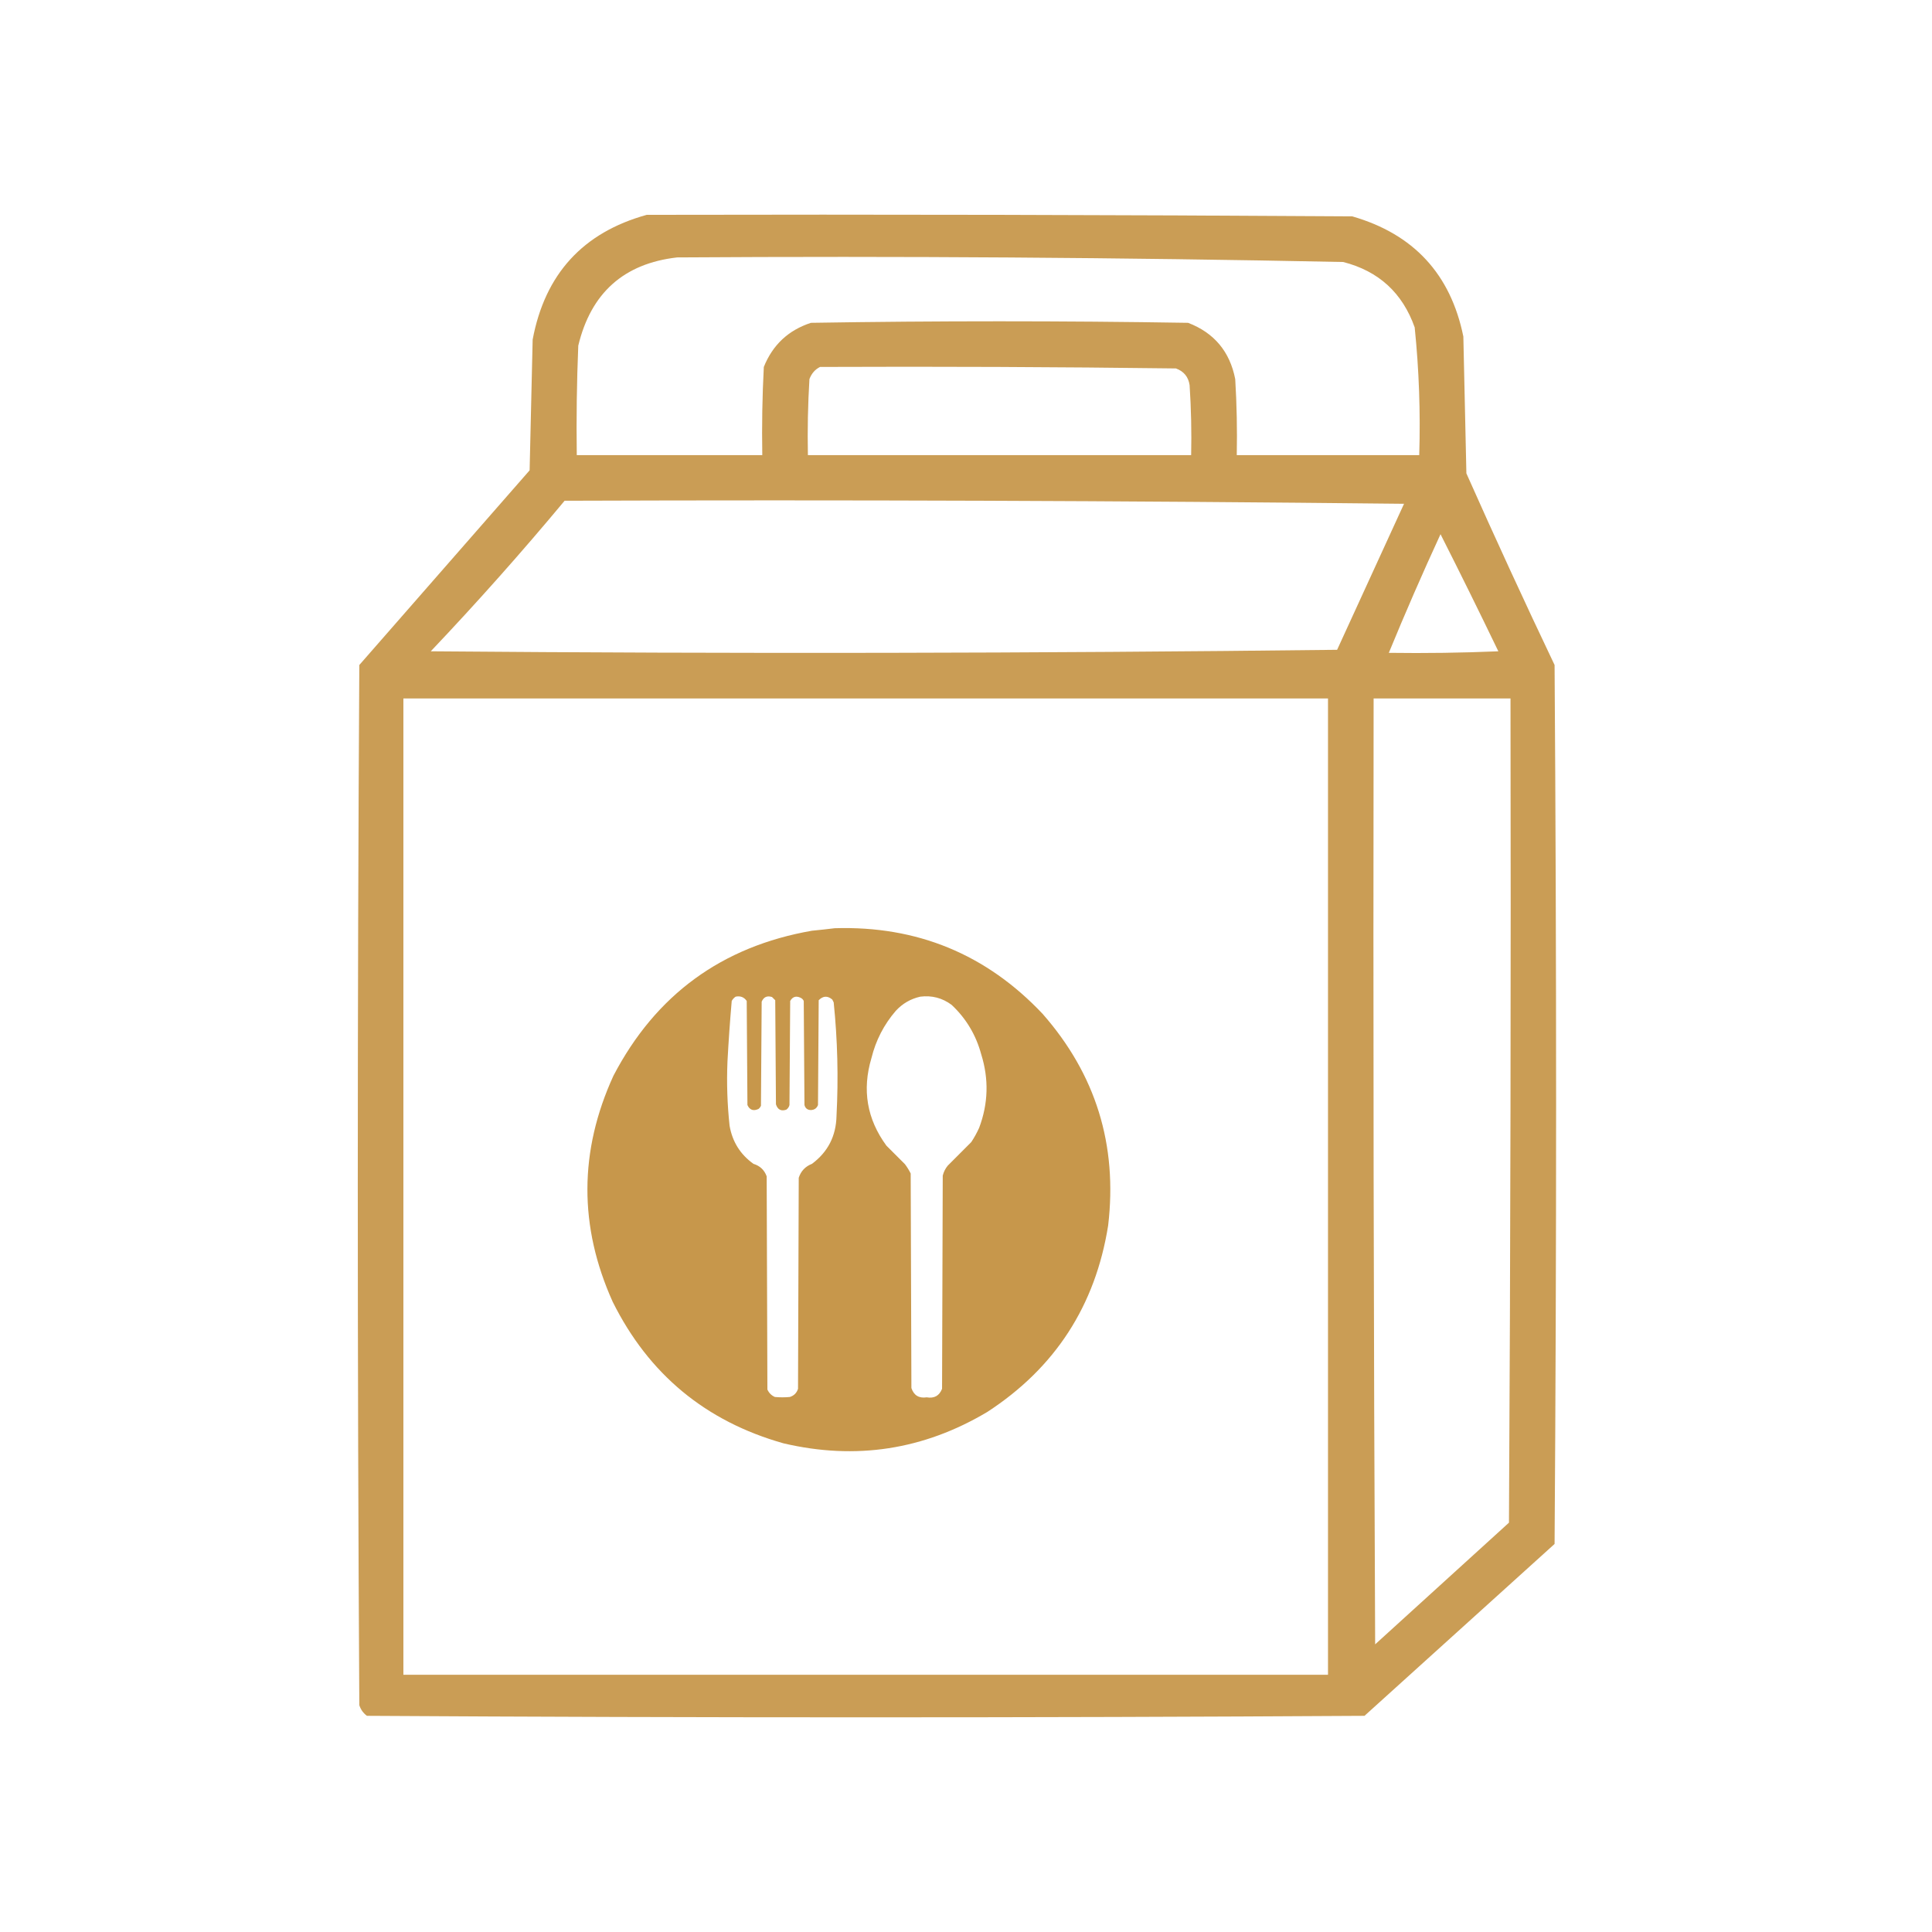
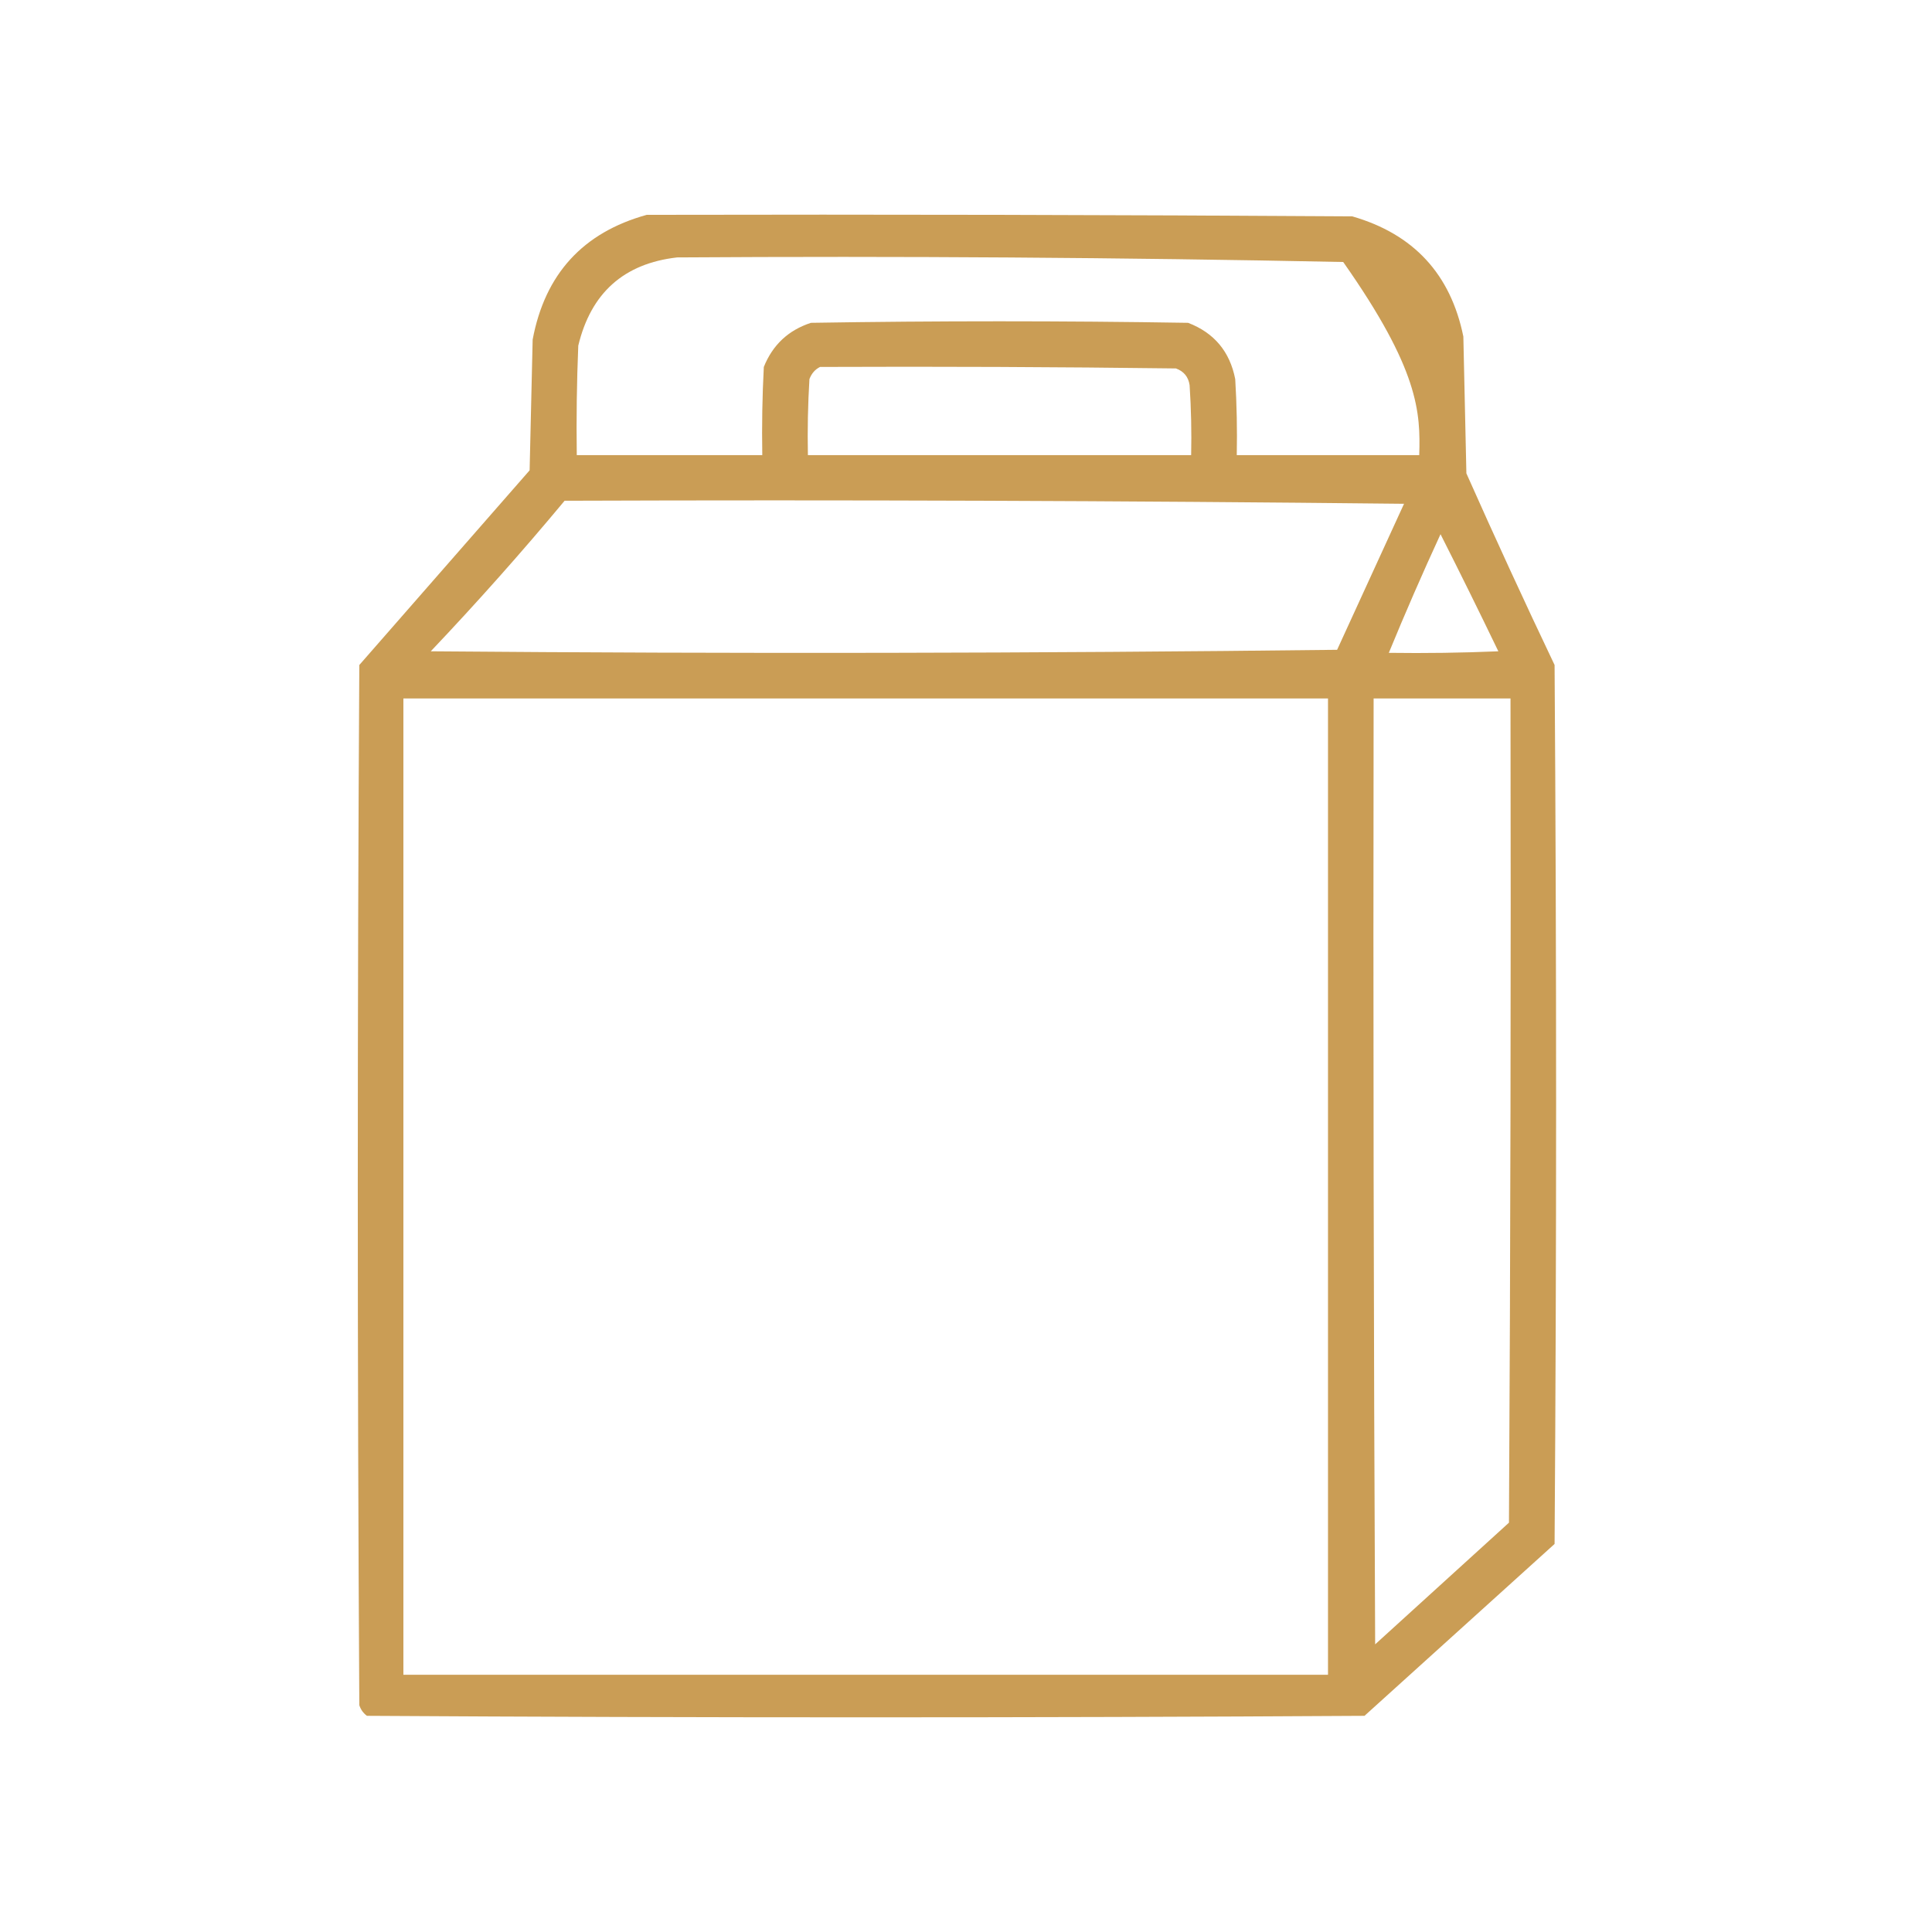
<svg xmlns="http://www.w3.org/2000/svg" width="54" height="54" viewBox="0 0 54 54" fill="none">
-   <path opacity="0.944" fill-rule="evenodd" clip-rule="evenodd" d="M18.076 6.005C24.65 5.991 31.224 6.005 37.798 6.048C39.512 6.543 40.546 7.662 40.901 9.406C40.929 10.681 40.958 11.956 40.986 13.231C41.784 15.027 42.606 16.812 43.451 18.587C43.508 26.776 43.508 34.965 43.451 43.154C41.68 44.755 39.909 46.356 38.138 47.958C28.844 48.014 19.549 48.014 10.255 47.958C10.153 47.881 10.082 47.782 10.043 47.66C9.986 37.969 9.986 28.278 10.043 18.587C11.629 16.773 13.216 14.96 14.803 13.146C14.831 11.928 14.86 10.709 14.888 9.491C15.232 7.66 16.294 6.498 18.076 6.005ZM18.926 7.195C25.134 7.155 31.34 7.197 37.543 7.323C38.533 7.576 39.199 8.185 39.541 9.151C39.662 10.336 39.705 11.526 39.668 12.721C37.968 12.721 36.268 12.721 34.568 12.721C34.582 12.012 34.568 11.304 34.525 10.596C34.375 9.827 33.936 9.302 33.208 9.023C29.694 8.966 26.18 8.966 22.666 9.023C22.037 9.228 21.597 9.639 21.349 10.256C21.306 11.077 21.292 11.899 21.306 12.721C19.578 12.721 17.849 12.721 16.121 12.721C16.107 11.701 16.121 10.68 16.163 9.661C16.517 8.187 17.438 7.365 18.926 7.195ZM22.921 10.256C26.237 10.242 29.552 10.256 32.867 10.298C33.089 10.378 33.216 10.534 33.25 10.766C33.293 11.417 33.307 12.069 33.293 12.721C29.722 12.721 26.152 12.721 22.581 12.721C22.567 12.012 22.581 11.304 22.624 10.596C22.683 10.438 22.782 10.325 22.921 10.256ZM15.781 13.996C23.602 13.968 31.423 13.996 39.243 14.081C38.62 15.441 37.996 16.802 37.373 18.162C28.929 18.261 20.485 18.275 12.04 18.204C13.336 16.838 14.583 15.435 15.781 13.996ZM40.263 14.931C40.81 16.011 41.348 17.102 41.879 18.204C40.859 18.247 39.839 18.261 38.818 18.247C39.276 17.133 39.758 16.027 40.263 14.931ZM11.275 19.522C19.889 19.522 28.504 19.522 37.118 19.522C37.118 28.618 37.118 37.714 37.118 46.81C28.504 46.81 19.889 46.81 11.275 46.81C11.275 37.714 11.275 28.618 11.275 19.522ZM38.393 19.522C39.668 19.522 40.943 19.522 42.219 19.522C42.233 27.201 42.219 34.88 42.176 42.559C40.929 43.693 39.682 44.826 38.436 45.96C38.393 37.147 38.379 28.334 38.393 19.522Z" fill="#C7974B" />
-   <path fill-rule="evenodd" clip-rule="evenodd" d="M23.332 25.944C25.631 25.873 27.568 26.671 29.14 28.336C30.628 30.029 31.239 32.002 30.973 34.254C30.616 36.495 29.49 38.232 27.596 39.464C25.818 40.524 23.919 40.816 21.897 40.341C19.721 39.726 18.131 38.408 17.125 36.386C16.176 34.279 16.183 32.173 17.145 30.069C18.326 27.806 20.175 26.454 22.694 26.014C22.91 25.993 23.122 25.97 23.332 25.944ZM20.562 27.857C20.694 27.83 20.797 27.87 20.871 27.977C20.877 28.947 20.884 29.916 20.891 30.886C20.954 31.025 21.057 31.062 21.2 30.996C21.23 30.971 21.254 30.942 21.269 30.906C21.276 29.936 21.282 28.967 21.289 27.997C21.345 27.866 21.441 27.823 21.578 27.867C21.608 27.897 21.638 27.927 21.668 27.957C21.674 28.927 21.681 29.896 21.688 30.866C21.736 31.015 21.832 31.065 21.977 31.016C22.023 30.983 22.053 30.94 22.066 30.886C22.073 29.916 22.08 28.947 22.086 27.977C22.154 27.858 22.25 27.828 22.375 27.887C22.416 27.906 22.446 27.936 22.465 27.977C22.471 28.947 22.478 29.916 22.485 30.886C22.51 30.978 22.57 31.025 22.664 31.026C22.761 31.023 22.828 30.977 22.863 30.886C22.87 29.91 22.877 28.933 22.883 27.957C23.004 27.833 23.13 27.826 23.262 27.937C23.275 27.964 23.288 27.99 23.302 28.017C23.41 29.071 23.436 30.127 23.381 31.185C23.37 31.749 23.141 32.198 22.694 32.53C22.509 32.602 22.386 32.732 22.325 32.919C22.319 34.885 22.312 36.851 22.305 38.817C22.269 38.933 22.192 39.009 22.076 39.046C21.937 39.059 21.797 39.059 21.658 39.046C21.561 39.003 21.492 38.933 21.449 38.837C21.442 36.851 21.435 34.865 21.429 32.879C21.364 32.701 21.241 32.585 21.06 32.53C20.693 32.268 20.47 31.913 20.392 31.464C20.328 30.868 20.308 30.27 20.333 29.671C20.363 29.105 20.403 28.541 20.452 27.977C20.479 27.927 20.516 27.887 20.562 27.857ZM25.723 27.857C26.047 27.817 26.339 27.893 26.599 28.087C27.005 28.468 27.28 28.93 27.426 29.471C27.642 30.163 27.622 30.848 27.367 31.524C27.304 31.663 27.231 31.796 27.147 31.922C26.929 32.141 26.71 32.36 26.49 32.58C26.422 32.662 26.376 32.755 26.35 32.859C26.344 34.845 26.337 36.831 26.331 38.817C26.255 39.012 26.113 39.092 25.902 39.056C25.685 39.088 25.543 39.001 25.474 38.797C25.467 36.798 25.46 34.798 25.454 32.799C25.409 32.708 25.355 32.621 25.294 32.54C25.122 32.367 24.949 32.195 24.776 32.022C24.231 31.279 24.091 30.462 24.358 29.571C24.48 29.077 24.706 28.639 25.035 28.256C25.224 28.05 25.453 27.917 25.723 27.857Z" fill="#C7974B" />
+   <path opacity="0.944" fill-rule="evenodd" clip-rule="evenodd" d="M18.076 6.005C24.65 5.991 31.224 6.005 37.798 6.048C39.512 6.543 40.546 7.662 40.901 9.406C40.929 10.681 40.958 11.956 40.986 13.231C41.784 15.027 42.606 16.812 43.451 18.587C43.508 26.776 43.508 34.965 43.451 43.154C41.68 44.755 39.909 46.356 38.138 47.958C28.844 48.014 19.549 48.014 10.255 47.958C10.153 47.881 10.082 47.782 10.043 47.66C9.986 37.969 9.986 28.278 10.043 18.587C11.629 16.773 13.216 14.96 14.803 13.146C14.831 11.928 14.86 10.709 14.888 9.491C15.232 7.66 16.294 6.498 18.076 6.005ZM18.926 7.195C25.134 7.155 31.34 7.197 37.543 7.323C39.662 10.336 39.705 11.526 39.668 12.721C37.968 12.721 36.268 12.721 34.568 12.721C34.582 12.012 34.568 11.304 34.525 10.596C34.375 9.827 33.936 9.302 33.208 9.023C29.694 8.966 26.18 8.966 22.666 9.023C22.037 9.228 21.597 9.639 21.349 10.256C21.306 11.077 21.292 11.899 21.306 12.721C19.578 12.721 17.849 12.721 16.121 12.721C16.107 11.701 16.121 10.68 16.163 9.661C16.517 8.187 17.438 7.365 18.926 7.195ZM22.921 10.256C26.237 10.242 29.552 10.256 32.867 10.298C33.089 10.378 33.216 10.534 33.25 10.766C33.293 11.417 33.307 12.069 33.293 12.721C29.722 12.721 26.152 12.721 22.581 12.721C22.567 12.012 22.581 11.304 22.624 10.596C22.683 10.438 22.782 10.325 22.921 10.256ZM15.781 13.996C23.602 13.968 31.423 13.996 39.243 14.081C38.62 15.441 37.996 16.802 37.373 18.162C28.929 18.261 20.485 18.275 12.04 18.204C13.336 16.838 14.583 15.435 15.781 13.996ZM40.263 14.931C40.81 16.011 41.348 17.102 41.879 18.204C40.859 18.247 39.839 18.261 38.818 18.247C39.276 17.133 39.758 16.027 40.263 14.931ZM11.275 19.522C19.889 19.522 28.504 19.522 37.118 19.522C37.118 28.618 37.118 37.714 37.118 46.81C28.504 46.81 19.889 46.81 11.275 46.81C11.275 37.714 11.275 28.618 11.275 19.522ZM38.393 19.522C39.668 19.522 40.943 19.522 42.219 19.522C42.233 27.201 42.219 34.88 42.176 42.559C40.929 43.693 39.682 44.826 38.436 45.96C38.393 37.147 38.379 28.334 38.393 19.522Z" fill="#C7974B" />
</svg>